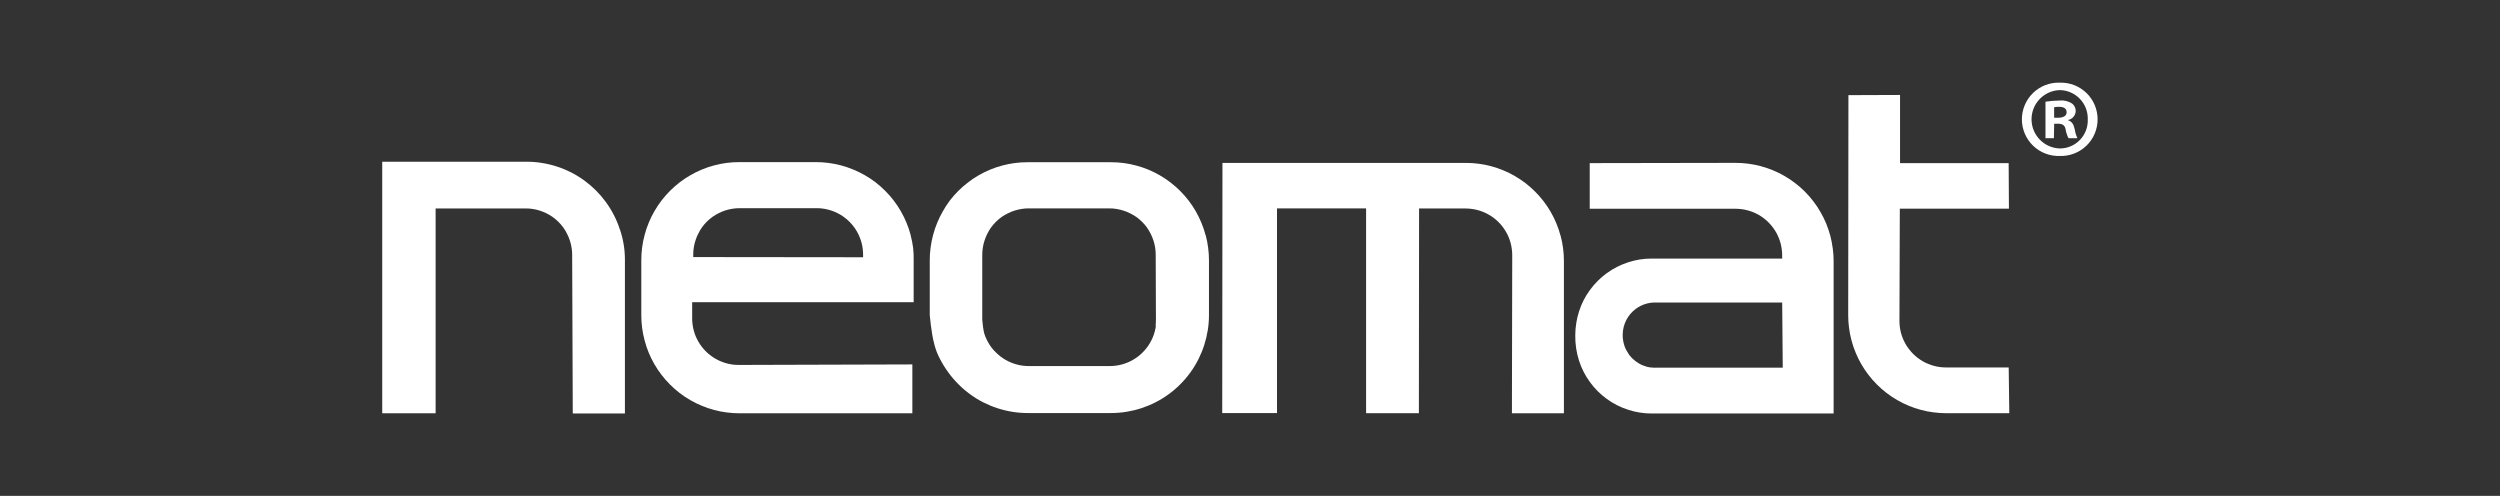
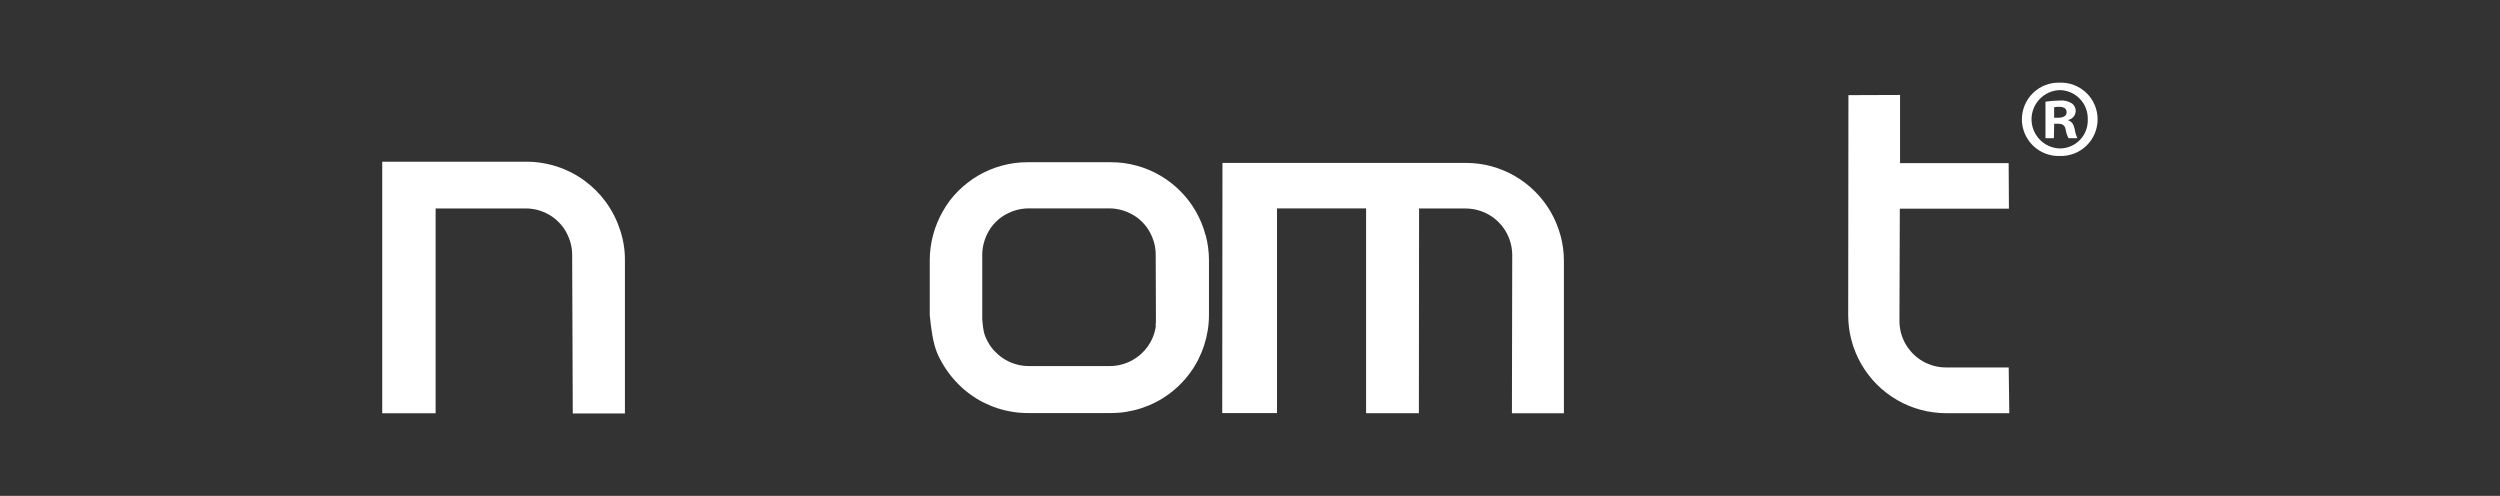
<svg xmlns="http://www.w3.org/2000/svg" width="121" height="24" viewBox="0 0 121 24" fill="none">
  <rect x="0" y="0" width="121" height="24" fill="#333333" stroke="none" />
  <g clip-path="url(#clip0_620_1157)">
    <path d="M30.002 11.11C29.927 10.873 29.832 10.643 29.718 10.421C29.263 9.529 28.538 8.803 27.646 8.346C27.202 8.121 26.726 7.966 26.234 7.888C25.989 7.847 25.741 7.827 25.494 7.828H18.5V20.001H21.084V10.089H25.436C25.556 10.087 25.677 10.097 25.795 10.116C25.911 10.133 26.025 10.161 26.137 10.197C26.249 10.233 26.358 10.278 26.464 10.332C26.674 10.437 26.867 10.576 27.033 10.743C27.117 10.827 27.194 10.916 27.263 11.011C27.332 11.106 27.392 11.207 27.443 11.312C27.498 11.416 27.544 11.526 27.58 11.639C27.618 11.75 27.646 11.864 27.664 11.981C27.684 12.099 27.694 12.22 27.693 12.34L27.722 20.012H30.246V12.578C30.247 12.329 30.227 12.08 30.187 11.835C30.147 11.591 30.087 11.35 30.007 11.116L30.002 11.11Z" fill="white" />
-     <path d="M44.074 11.372C44.022 11.172 43.956 10.975 43.876 10.784C43.797 10.592 43.705 10.405 43.601 10.225C43.499 10.045 43.385 9.872 43.258 9.709C43.133 9.544 42.996 9.387 42.848 9.241C42.703 9.094 42.547 8.956 42.383 8.829C42.052 8.576 41.69 8.368 41.305 8.209C41.114 8.129 40.917 8.061 40.717 8.008C40.516 7.954 40.312 7.914 40.106 7.887C39.901 7.859 39.695 7.845 39.488 7.846H35.788C35.582 7.845 35.375 7.859 35.17 7.885C34.965 7.912 34.761 7.952 34.561 8.006C34.36 8.059 34.163 8.125 33.972 8.205C33.78 8.284 33.595 8.376 33.416 8.481C33.236 8.582 33.063 8.697 32.899 8.824C32.57 9.077 32.275 9.371 32.022 9.7C31.895 9.864 31.78 10.036 31.677 10.216C31.572 10.395 31.48 10.581 31.402 10.774C31.321 10.964 31.255 11.161 31.203 11.361C31.147 11.562 31.107 11.765 31.08 11.971C31.052 12.176 31.038 12.383 31.039 12.59V15.251C31.039 15.459 31.052 15.666 31.079 15.872C31.105 16.078 31.146 16.281 31.201 16.481C31.253 16.682 31.319 16.878 31.398 17.07C31.477 17.261 31.569 17.448 31.673 17.627C31.776 17.807 31.892 17.979 32.018 18.143C32.271 18.472 32.565 18.767 32.894 19.021C33.224 19.274 33.587 19.483 33.972 19.641C34.163 19.722 34.359 19.788 34.559 19.841C34.759 19.896 34.963 19.936 35.168 19.961C35.374 19.989 35.581 20.003 35.788 20.003H44.158V17.638L35.758 17.663C35.659 17.663 35.561 17.657 35.463 17.645C35.267 17.619 35.075 17.568 34.892 17.492C34.8 17.454 34.711 17.41 34.626 17.361C34.54 17.312 34.457 17.256 34.38 17.195C34.301 17.137 34.227 17.072 34.158 17.001C34.088 16.932 34.023 16.857 33.963 16.778C33.903 16.7 33.848 16.617 33.799 16.532C33.75 16.446 33.706 16.357 33.668 16.266C33.631 16.174 33.599 16.079 33.575 15.983C33.549 15.888 33.53 15.79 33.519 15.692C33.505 15.594 33.499 15.496 33.501 15.397V14.626H44.221V12.615C44.227 12.405 44.218 12.196 44.194 11.987C44.167 11.782 44.127 11.578 44.074 11.378V11.372ZM41.767 12.451L33.553 12.442V12.3C33.553 12.183 33.563 12.067 33.584 11.951C33.603 11.836 33.632 11.722 33.67 11.611C33.705 11.5 33.751 11.392 33.806 11.29C33.857 11.185 33.917 11.085 33.986 10.991C34.124 10.801 34.291 10.635 34.482 10.498C34.577 10.431 34.677 10.37 34.782 10.319C34.886 10.265 34.994 10.221 35.105 10.185C35.217 10.149 35.331 10.122 35.447 10.104C35.562 10.085 35.679 10.075 35.795 10.076H39.522C39.621 10.075 39.719 10.081 39.817 10.094C39.916 10.107 40.014 10.127 40.11 10.153C40.205 10.179 40.299 10.21 40.39 10.248C40.481 10.287 40.57 10.331 40.656 10.38C40.742 10.43 40.824 10.486 40.902 10.547C40.981 10.607 41.056 10.674 41.125 10.745C41.194 10.815 41.259 10.89 41.319 10.968C41.379 11.046 41.433 11.129 41.481 11.216C41.531 11.302 41.574 11.391 41.61 11.484C41.648 11.575 41.679 11.67 41.704 11.766C41.752 11.958 41.776 12.156 41.774 12.354V12.455L41.767 12.451Z" fill="white" />
    <path d="M58.347 11.373C58.295 11.172 58.228 10.975 58.148 10.783C58.069 10.591 57.978 10.405 57.875 10.226C57.772 10.046 57.656 9.873 57.53 9.709C57.404 9.544 57.267 9.388 57.12 9.242C56.974 9.095 56.819 8.959 56.655 8.834C56.491 8.706 56.318 8.59 56.137 8.486C55.958 8.382 55.772 8.29 55.58 8.211C55.389 8.132 55.193 8.065 54.992 8.012C54.792 7.958 54.589 7.918 54.383 7.891C54.178 7.864 53.972 7.85 53.765 7.852H49.735C49.528 7.85 49.322 7.864 49.117 7.891C48.911 7.918 48.708 7.958 48.508 8.012C48.307 8.065 48.111 8.132 47.92 8.211C47.728 8.29 47.542 8.382 47.363 8.486C47.183 8.589 47.01 8.705 46.847 8.834C46.517 9.085 46.222 9.38 45.97 9.709C45.847 9.874 45.734 10.046 45.634 10.226C45.531 10.405 45.44 10.591 45.361 10.783C45.281 10.975 45.214 11.172 45.162 11.373C45.108 11.573 45.068 11.777 45.041 11.982C45.013 12.188 44.999 12.394 45 12.601V15.254C45.031 15.577 45.065 15.852 45.117 16.173C45.145 16.355 45.184 16.535 45.234 16.712C45.291 16.925 45.37 17.131 45.471 17.327C45.596 17.575 45.742 17.812 45.907 18.036C46.055 18.24 46.22 18.431 46.4 18.608C46.572 18.782 46.758 18.942 46.957 19.084C47.157 19.231 47.368 19.361 47.589 19.473C48.034 19.699 48.511 19.854 49.004 19.933C49.248 19.972 49.496 19.991 49.744 19.991H53.771C54.019 19.991 54.266 19.972 54.511 19.933C55.003 19.854 55.479 19.7 55.923 19.474C56.145 19.362 56.357 19.231 56.558 19.084C56.76 18.939 56.949 18.777 57.124 18.6C57.3 18.426 57.462 18.237 57.607 18.036C57.754 17.835 57.884 17.622 57.997 17.401C58.222 16.956 58.376 16.48 58.455 15.987C58.495 15.742 58.515 15.495 58.514 15.246V12.601C58.515 12.394 58.501 12.188 58.473 11.982C58.447 11.777 58.407 11.573 58.353 11.373H58.347ZM55.948 15.752C55.935 15.85 55.916 15.946 55.891 16.041C55.866 16.137 55.835 16.231 55.797 16.322C55.76 16.413 55.716 16.501 55.666 16.586C55.568 16.758 55.447 16.915 55.307 17.054C55.238 17.125 55.165 17.19 55.086 17.25C55.008 17.31 54.926 17.364 54.842 17.413C54.756 17.464 54.667 17.508 54.576 17.545C54.485 17.583 54.392 17.615 54.297 17.64C54.202 17.666 54.105 17.686 54.008 17.698C53.91 17.711 53.812 17.717 53.713 17.717H49.792C49.694 17.717 49.595 17.711 49.498 17.698C49.4 17.686 49.303 17.666 49.208 17.64C49.113 17.615 49.02 17.583 48.93 17.545C48.838 17.508 48.749 17.464 48.664 17.413C48.579 17.365 48.497 17.31 48.419 17.25C48.341 17.19 48.267 17.124 48.199 17.054C48.129 16.989 48.065 16.918 48.006 16.843C47.945 16.765 47.889 16.682 47.841 16.595C47.785 16.5 47.736 16.402 47.694 16.3C47.661 16.219 47.635 16.136 47.616 16.05C47.599 15.978 47.587 15.905 47.579 15.831C47.561 15.703 47.55 15.595 47.541 15.471V12.337C47.54 12.216 47.55 12.096 47.57 11.977C47.588 11.861 47.616 11.747 47.654 11.635C47.69 11.523 47.735 11.413 47.789 11.308C47.841 11.204 47.901 11.103 47.968 11.008C48.108 10.818 48.276 10.65 48.466 10.511C48.561 10.443 48.662 10.383 48.768 10.332C48.872 10.277 48.981 10.232 49.093 10.197C49.205 10.16 49.32 10.132 49.437 10.114C49.552 10.095 49.669 10.085 49.787 10.085H53.692C53.809 10.085 53.926 10.095 54.042 10.114C54.158 10.133 54.273 10.16 54.385 10.197C54.498 10.232 54.606 10.277 54.71 10.332C54.816 10.383 54.917 10.443 55.012 10.511C55.203 10.65 55.371 10.818 55.51 11.008C55.577 11.103 55.637 11.204 55.69 11.308C55.743 11.413 55.789 11.523 55.825 11.635C55.862 11.747 55.89 11.861 55.909 11.977C55.928 12.096 55.937 12.216 55.936 12.337L55.947 15.471C55.947 15.57 55.941 15.668 55.929 15.766L55.948 15.752Z" fill="white" />
    <path d="M75.529 11.404C75.476 11.204 75.409 11.008 75.33 10.816C75.251 10.624 75.159 10.437 75.055 10.257C74.952 10.077 74.836 9.905 74.71 9.741C74.457 9.413 74.163 9.119 73.835 8.865C73.67 8.739 73.497 8.623 73.317 8.52C73.138 8.415 72.952 8.323 72.76 8.245C72.569 8.165 72.373 8.099 72.173 8.045C71.973 7.991 71.769 7.951 71.564 7.924C71.358 7.897 71.151 7.884 70.944 7.885H59.167L59.156 19.993H61.807V10.088H66.119V19.999H68.674L68.683 10.091H70.938C71.036 10.092 71.134 10.098 71.231 10.111C71.329 10.124 71.427 10.143 71.522 10.169C71.617 10.194 71.71 10.226 71.801 10.264C71.892 10.301 71.98 10.344 72.065 10.394C72.15 10.442 72.232 10.497 72.309 10.557C72.388 10.618 72.462 10.683 72.532 10.753C72.602 10.822 72.667 10.896 72.726 10.974C72.787 11.052 72.841 11.135 72.89 11.221C72.94 11.306 72.984 11.394 73.021 11.485C73.059 11.576 73.091 11.67 73.115 11.766C73.141 11.861 73.16 11.957 73.172 12.055C73.185 12.153 73.192 12.252 73.192 12.35L73.177 20.002H75.693V12.629C75.694 12.421 75.68 12.214 75.652 12.008C75.625 11.803 75.585 11.599 75.531 11.399L75.529 11.404Z" fill="white" />
-     <path d="M88.704 12.012C88.677 11.806 88.637 11.601 88.584 11.4C88.53 11.2 88.463 11.004 88.384 10.812C88.305 10.62 88.212 10.434 88.107 10.255C88.005 10.075 87.89 9.902 87.762 9.739C87.636 9.574 87.5 9.418 87.353 9.271C87.207 9.124 87.051 8.987 86.885 8.863C86.722 8.735 86.549 8.62 86.368 8.518C86.189 8.412 86.003 8.32 85.811 8.242C85.62 8.163 85.423 8.097 85.223 8.043C84.822 7.936 84.409 7.882 83.994 7.883L76.943 7.895V10.104H84.005C84.104 10.104 84.203 10.111 84.302 10.124C84.4 10.137 84.497 10.157 84.593 10.183C84.688 10.209 84.782 10.24 84.873 10.278C84.964 10.317 85.053 10.361 85.139 10.409C85.225 10.46 85.307 10.516 85.385 10.577C85.464 10.636 85.538 10.703 85.606 10.775C85.676 10.844 85.741 10.919 85.8 10.998C85.86 11.077 85.914 11.16 85.964 11.246C86.061 11.419 86.136 11.604 86.186 11.796C86.211 11.892 86.229 11.989 86.24 12.087C86.253 12.186 86.258 12.285 86.257 12.384V12.515H79.937C79.744 12.514 79.551 12.529 79.36 12.56C78.977 12.623 78.606 12.744 78.26 12.92C78.088 13.008 77.922 13.109 77.766 13.224C77.609 13.336 77.462 13.462 77.326 13.6C77.188 13.737 77.062 13.885 76.949 14.042C76.834 14.199 76.731 14.365 76.643 14.539C76.555 14.712 76.482 14.893 76.424 15.078C76.365 15.258 76.321 15.442 76.293 15.628C76.261 15.825 76.244 16.023 76.243 16.222C76.24 16.435 76.254 16.649 76.286 16.86C76.315 17.061 76.362 17.259 76.424 17.452C76.483 17.637 76.557 17.818 76.645 17.991C76.733 18.166 76.835 18.332 76.951 18.489C77.063 18.646 77.189 18.794 77.326 18.93C77.463 19.067 77.61 19.193 77.766 19.306C77.923 19.421 78.089 19.523 78.262 19.61C78.435 19.699 78.616 19.773 78.801 19.831C78.985 19.893 79.174 19.939 79.365 19.968C79.556 19.999 79.749 20.014 79.942 20.013H88.747V12.639C88.748 12.433 88.734 12.226 88.706 12.021L88.704 12.012ZM80.1 17.799C80.032 17.799 79.965 17.795 79.897 17.786C79.829 17.778 79.762 17.765 79.696 17.747C79.63 17.728 79.565 17.706 79.502 17.68C79.44 17.655 79.379 17.624 79.322 17.589C79.204 17.52 79.094 17.437 78.997 17.34C78.949 17.292 78.904 17.241 78.862 17.188C78.821 17.13 78.783 17.07 78.749 17.008C78.714 16.95 78.683 16.89 78.657 16.828C78.631 16.765 78.61 16.7 78.593 16.634C78.552 16.484 78.534 16.33 78.539 16.175C78.544 15.933 78.605 15.696 78.717 15.482C78.829 15.267 78.989 15.082 79.184 14.94C79.25 14.892 79.32 14.849 79.392 14.812C79.465 14.775 79.541 14.743 79.619 14.718C79.697 14.692 79.777 14.673 79.858 14.661C79.939 14.647 80.02 14.64 80.102 14.641H86.258L86.285 17.795H80.104L80.1 17.799Z" fill="white" />
    <path d="M97.218 17.785H94.188C94.089 17.785 93.991 17.778 93.893 17.765C93.795 17.753 93.698 17.734 93.602 17.707C93.507 17.682 93.414 17.65 93.324 17.612C93.232 17.576 93.143 17.533 93.058 17.483C92.972 17.433 92.89 17.378 92.812 17.317C92.655 17.197 92.516 17.057 92.397 16.9C92.335 16.822 92.28 16.74 92.231 16.654C92.183 16.568 92.139 16.48 92.102 16.389C92.025 16.207 91.975 16.014 91.951 15.818C91.938 15.72 91.932 15.621 91.933 15.523L91.951 10.099H97.232L97.219 7.897H91.962V4.596L89.464 4.605L89.453 15.247C89.452 15.454 89.465 15.661 89.493 15.866C89.519 16.072 89.559 16.275 89.613 16.476C89.665 16.677 89.732 16.874 89.813 17.066C89.891 17.258 89.982 17.444 90.086 17.623C90.189 17.803 90.304 17.975 90.431 18.139C90.556 18.305 90.693 18.461 90.84 18.607C91.133 18.901 91.463 19.155 91.823 19.362C92.002 19.467 92.189 19.558 92.38 19.637C92.571 19.718 92.767 19.785 92.968 19.837C93.168 19.891 93.371 19.932 93.577 19.957C93.782 19.985 93.988 19.999 94.195 19.999H97.25L97.221 17.785H97.218Z" fill="white" />
    <path d="M99.7 4.001C99.938 3.994 100.174 4.035 100.396 4.122C100.617 4.208 100.819 4.338 100.989 4.504C101.159 4.67 101.294 4.869 101.386 5.088C101.478 5.307 101.525 5.543 101.524 5.781C101.524 6.018 101.475 6.254 101.382 6.472C101.289 6.691 101.152 6.889 100.981 7.054C100.81 7.219 100.607 7.348 100.385 7.433C100.164 7.518 99.927 7.557 99.689 7.549C99.452 7.557 99.215 7.516 98.993 7.431C98.772 7.345 98.57 7.215 98.399 7.05C98.228 6.884 98.093 6.686 98 6.467C97.907 6.248 97.859 6.013 97.859 5.775C97.859 5.537 97.907 5.302 98 5.083C98.093 4.864 98.228 4.666 98.399 4.5C98.57 4.335 98.772 4.205 98.993 4.119C99.215 4.034 99.452 3.993 99.689 4.001H99.7ZM99.679 4.361C99.313 4.376 98.967 4.533 98.715 4.799C98.463 5.064 98.323 5.417 98.326 5.784C98.329 6.15 98.474 6.501 98.73 6.762C98.986 7.024 99.334 7.176 99.7 7.186C99.881 7.185 100.061 7.148 100.227 7.077C100.394 7.006 100.545 6.902 100.67 6.771C100.796 6.64 100.894 6.486 100.959 6.316C101.024 6.147 101.054 5.966 101.048 5.785C101.054 5.602 101.024 5.419 100.959 5.247C100.894 5.076 100.795 4.919 100.668 4.786C100.542 4.654 100.39 4.548 100.222 4.474C100.054 4.401 99.873 4.363 99.689 4.361H99.679ZM99.409 6.689H99.001V4.922C99.226 4.887 99.453 4.868 99.68 4.866C99.892 4.843 100.105 4.893 100.284 5.008C100.343 5.051 100.39 5.108 100.421 5.173C100.452 5.239 100.467 5.311 100.464 5.384C100.458 5.484 100.42 5.579 100.355 5.655C100.29 5.731 100.202 5.784 100.104 5.805V5.826C100.284 5.882 100.363 6.02 100.417 6.258C100.439 6.407 100.483 6.553 100.546 6.689H100.115C100.045 6.554 99.998 6.408 99.975 6.258C99.943 6.078 99.835 5.988 99.616 5.988H99.422L99.409 6.689ZM99.42 5.699H99.614C99.84 5.699 100.024 5.623 100.024 5.44C100.024 5.256 99.905 5.17 99.646 5.17C99.57 5.168 99.494 5.175 99.42 5.191V5.699Z" fill="white" />
  </g>
  <defs>
    <clipPath id="clip0_620_1157">
      <rect width="83" height="16" fill="white" transform="translate(18.5 4)" />
    </clipPath>
  </defs>
</svg>